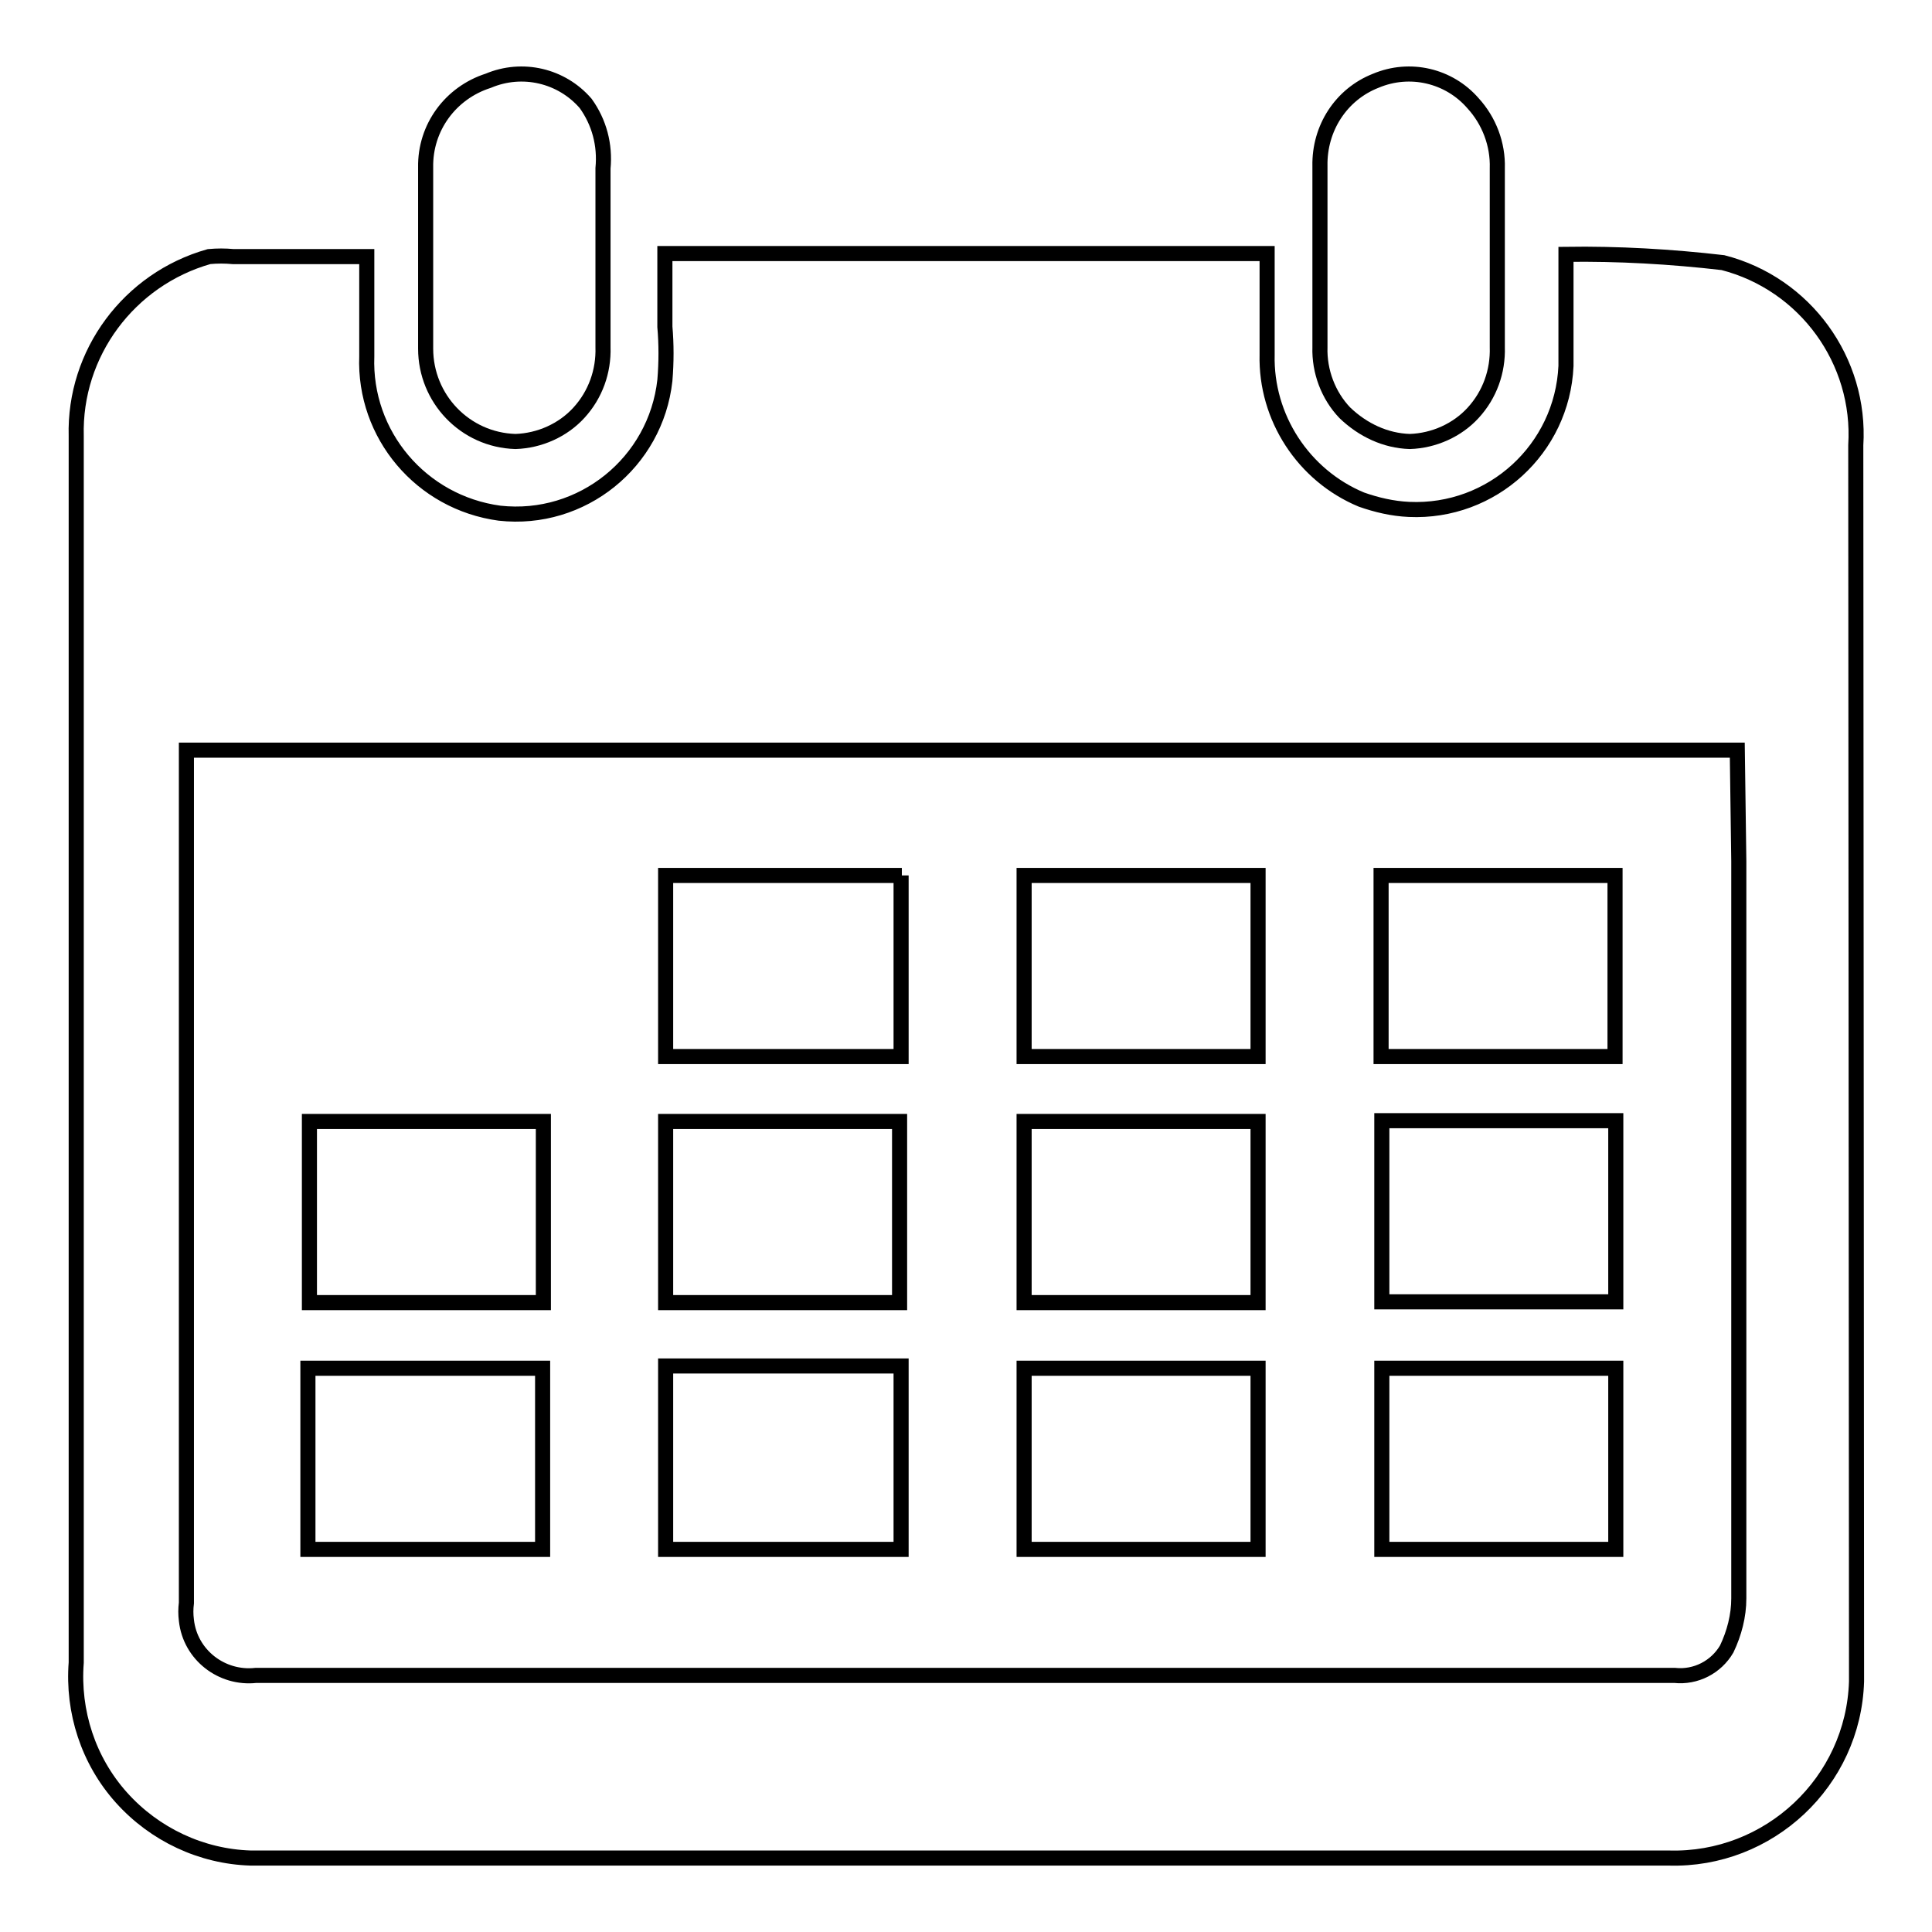
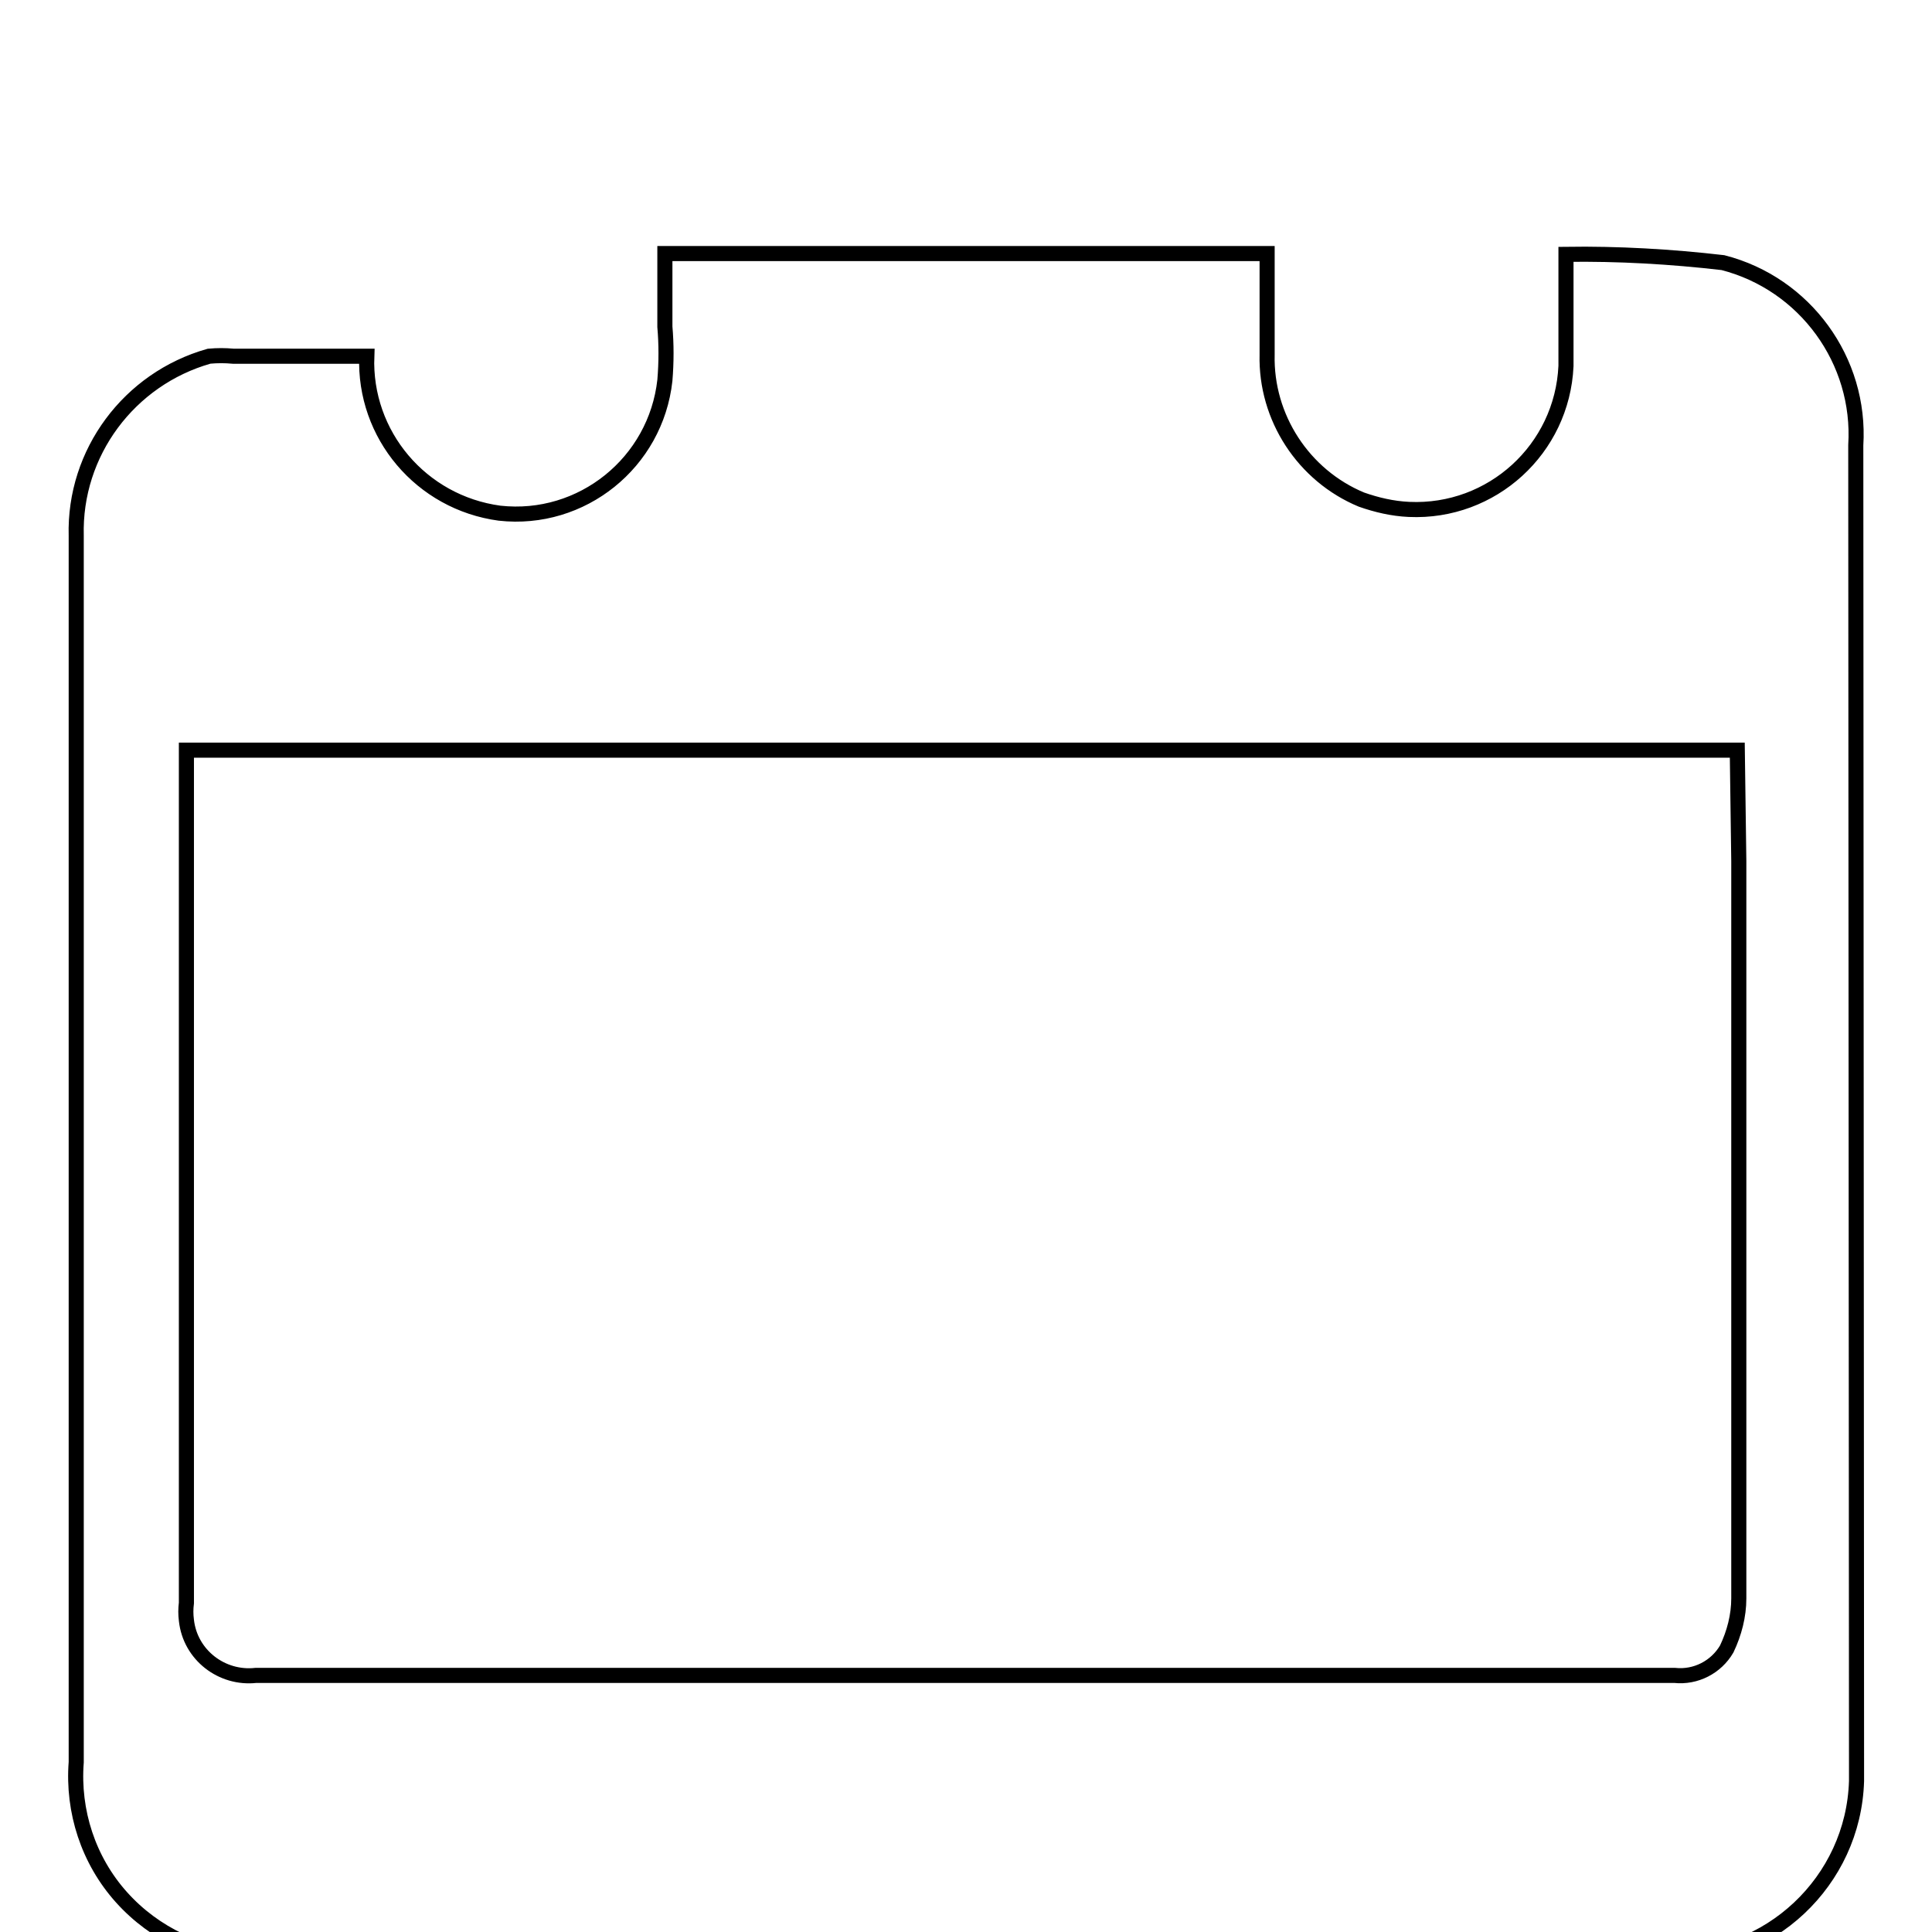
<svg xmlns="http://www.w3.org/2000/svg" version="1.1" x="0px" y="0px" viewBox="0 0 256 256" enable-background="new 0 0 256 256" xml:space="preserve">
  <g>
-     <path stroke-width="2" fill-opacity="0" stroke="#000000" d="M245.9,59c0.7-11.2-6.7-21.4-17.6-24.2c-6.9-0.8-13.9-1.2-20.8-1.1v14.8c-0.5,11-9.8,19.5-20.8,19 c-2.2-0.1-4.3-0.6-6.3-1.3c-7.7-3.2-12.7-10.9-12.5-19.2V33.6H88.1v9.7c0.2,2.3,0.2,4.7,0,7.1c-1.2,10.9-11,18.8-21.9,17.6 c-10.4-1.4-18-10.4-17.6-20.8V34H30.9c-1.1-0.1-2.1-0.1-3.2,0c-10.6,3-17.9,12.8-17.6,23.8v162.5c-0.5,6.5,1.6,13,6,17.9 c4.4,4.9,10.6,7.8,17.1,8h187.9c13.3,0.4,24.5-10.1,24.9-23.4c0-0.8,0-1.6,0-2.4L245.9,59L245.9,59z M230.4,114.1v97.7 c0,2.3-0.6,4.6-1.6,6.7c-1.4,2.4-4.1,3.8-6.9,3.5H33.9c-4.5,0.5-8.7-2.7-9.2-7.3c-0.1-0.8-0.1-1.5,0-2.3V99.4h205.5L230.4,114.1 L230.4,114.1z" />
-     <path stroke-width="2" fill-opacity="0" stroke="#000000" d="M68.3,58.5c3.2-0.1,6.3-1.5,8.4-3.8c2.2-2.4,3.3-5.5,3.2-8.7V22.3c0.3-3.1-0.5-6.1-2.3-8.6 c-3.2-3.7-8.4-4.9-12.9-3c-5,1.6-8.4,6.2-8.3,11.5v24C56.4,52.8,61.6,58.3,68.3,58.5z M186.8,58.5c3.2-0.1,6.3-1.5,8.4-3.8 c2.2-2.4,3.3-5.5,3.2-8.7V22.3c0.1-3.2-1.1-6.3-3.2-8.6c-3.2-3.7-8.4-4.9-12.9-3c-4.6,1.8-7.5,6.3-7.4,11.3v24 c-0.1,3.2,1.1,6.4,3.3,8.7C180.6,57,183.6,58.4,186.8,58.5z M183.1,181.3h31v24h-31V181.3z M135.7,181.3h31v24h-31V181.3z  M88.2,205.3h31.2v-24.3H88.2V205.3z M40.8,181.3h31.1v24H40.8V181.3z M183.1,148.5h31v24h-31V148.5z M135.7,148.6h31v24h-31V148.6 z M88.2,148.6h31v24h-31V148.6z M72,148.6H41v24h31V148.6z M183,116h31v24h-31V116L183,116z M135.7,116h31v24h-31V116L135.7,116z  M119.5,116H88.2v24h31.2V116L119.5,116z" />
+     <path stroke-width="2" fill-opacity="0" stroke="#000000" d="M245.9,59c0.7-11.2-6.7-21.4-17.6-24.2c-6.9-0.8-13.9-1.2-20.8-1.1v14.8c-0.5,11-9.8,19.5-20.8,19 c-2.2-0.1-4.3-0.6-6.3-1.3c-7.7-3.2-12.7-10.9-12.5-19.2V33.6H88.1v9.7c0.2,2.3,0.2,4.7,0,7.1c-1.2,10.9-11,18.8-21.9,17.6 c-10.4-1.4-18-10.4-17.6-20.8H30.9c-1.1-0.1-2.1-0.1-3.2,0c-10.6,3-17.9,12.8-17.6,23.8v162.5c-0.5,6.5,1.6,13,6,17.9 c4.4,4.9,10.6,7.8,17.1,8h187.9c13.3,0.4,24.5-10.1,24.9-23.4c0-0.8,0-1.6,0-2.4L245.9,59L245.9,59z M230.4,114.1v97.7 c0,2.3-0.6,4.6-1.6,6.7c-1.4,2.4-4.1,3.8-6.9,3.5H33.9c-4.5,0.5-8.7-2.7-9.2-7.3c-0.1-0.8-0.1-1.5,0-2.3V99.4h205.5L230.4,114.1 L230.4,114.1z" />
  </g>
</svg>